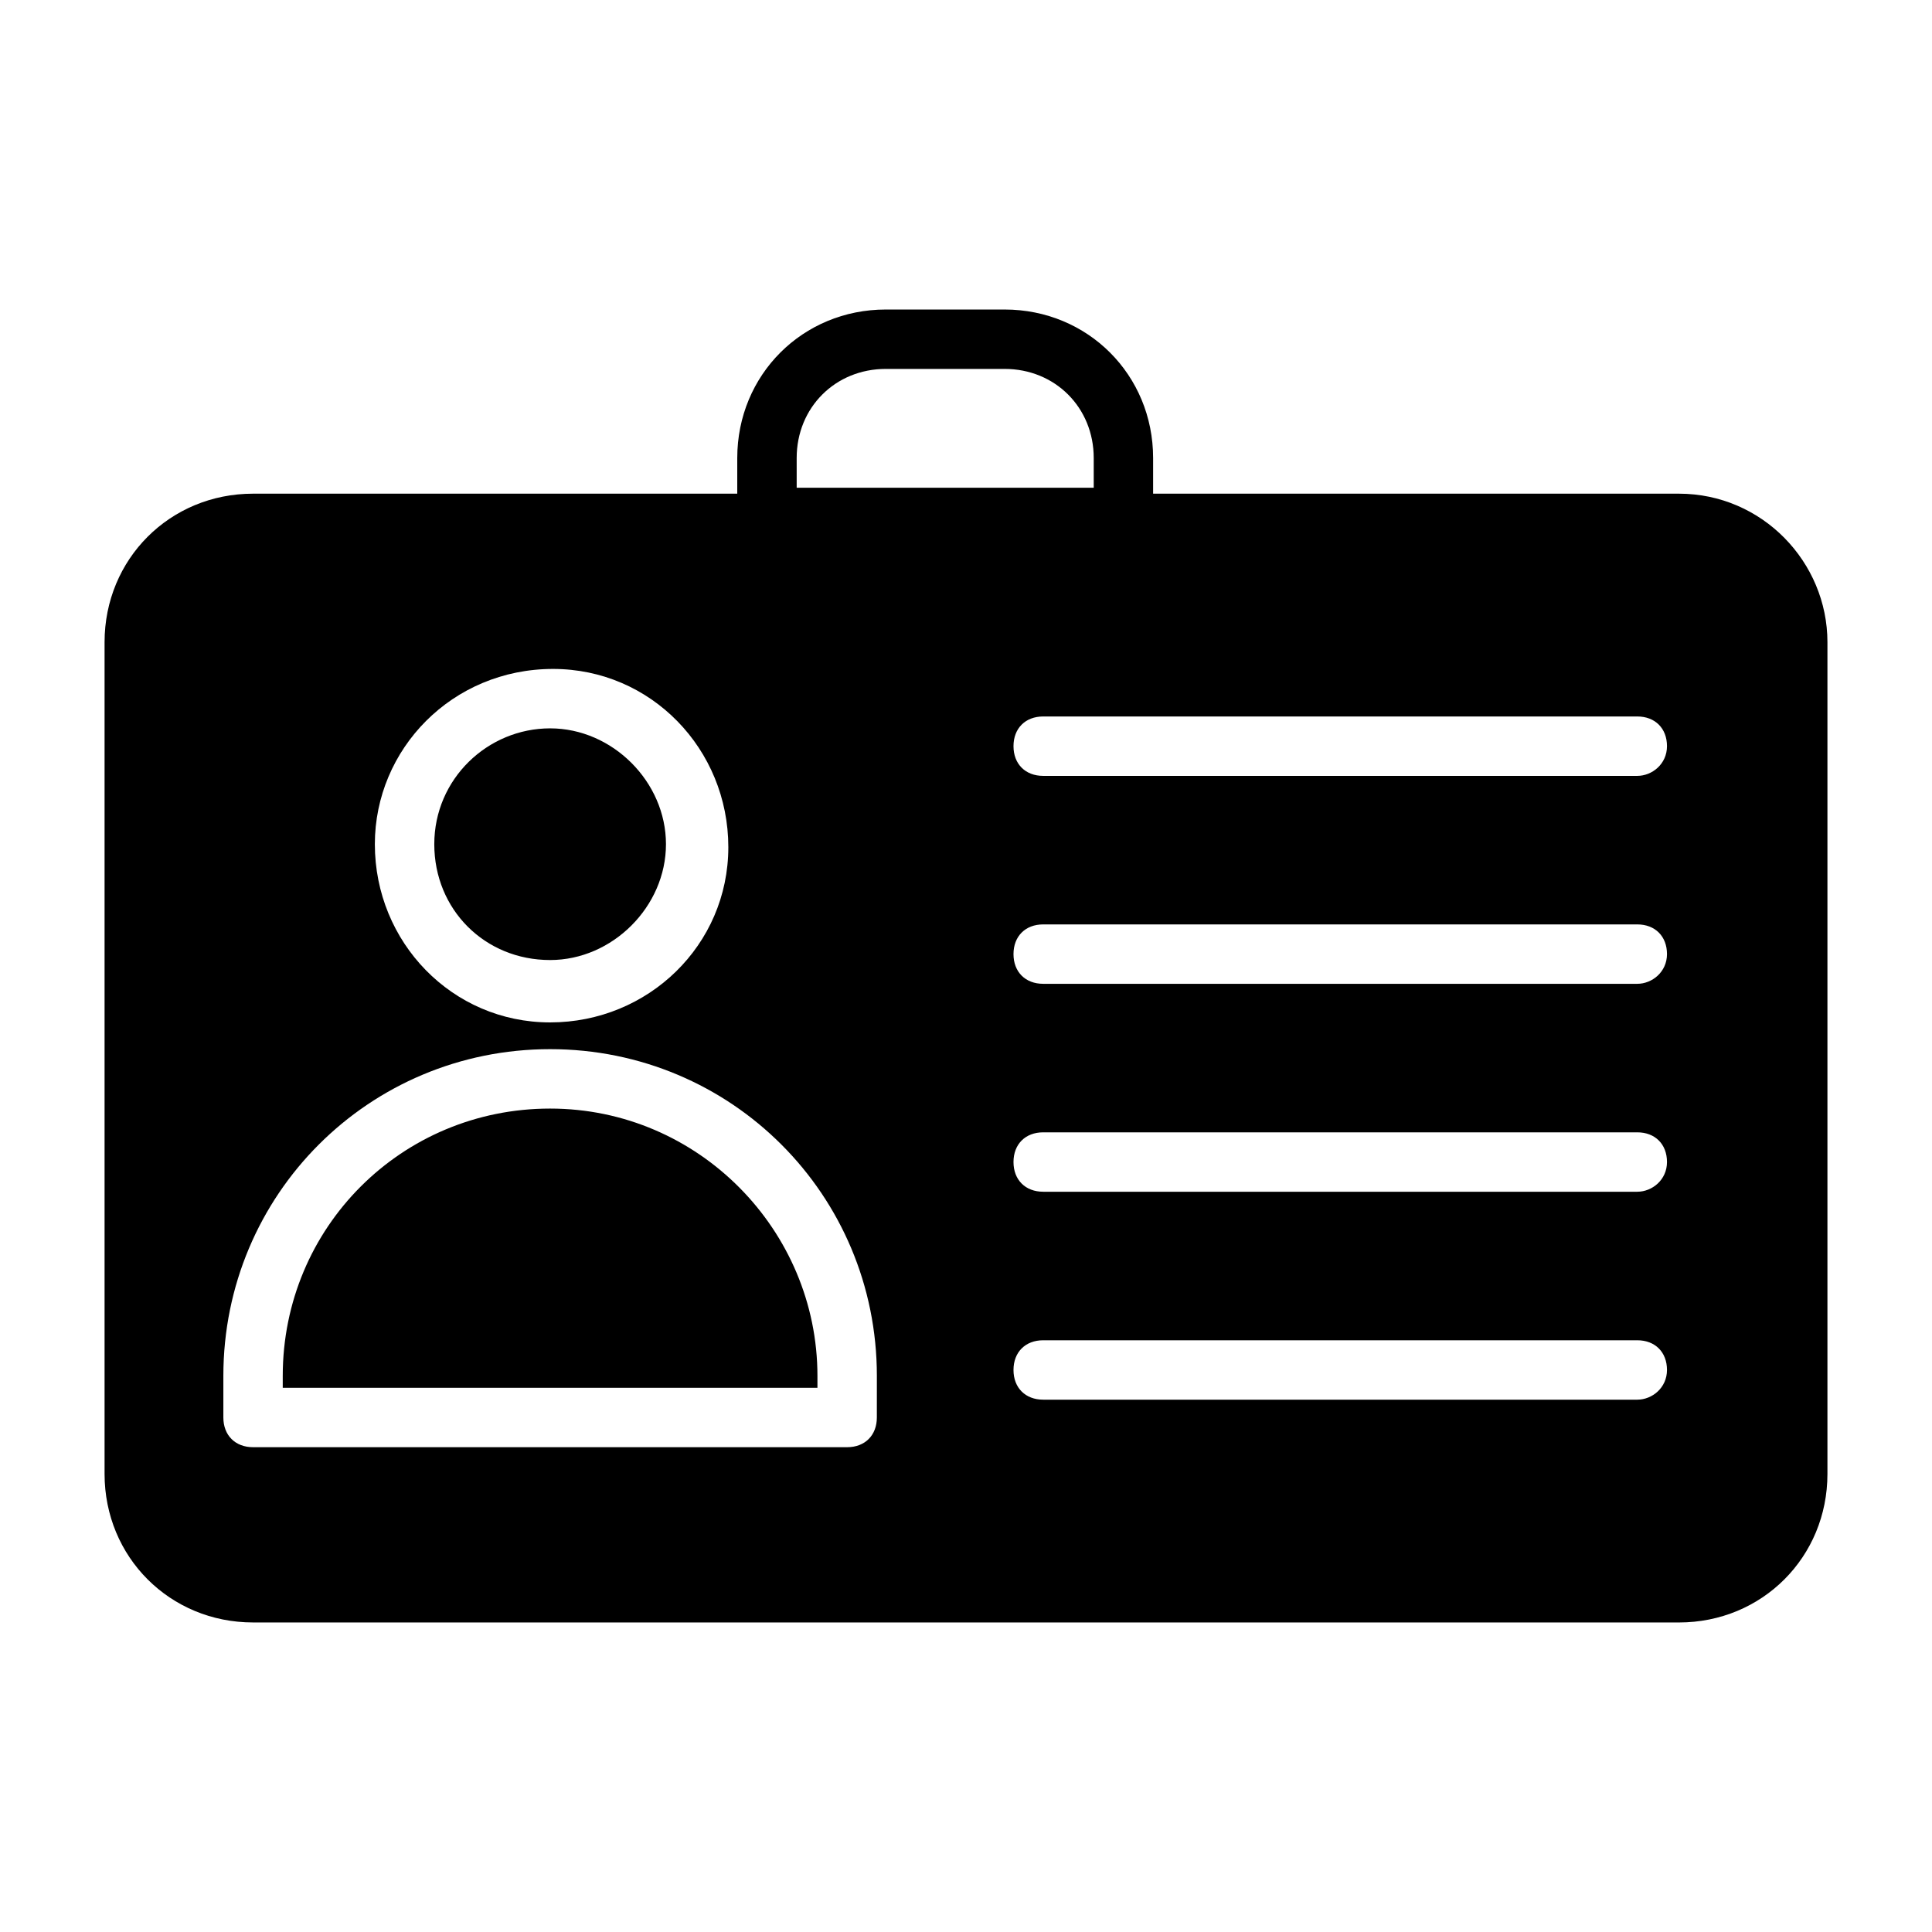
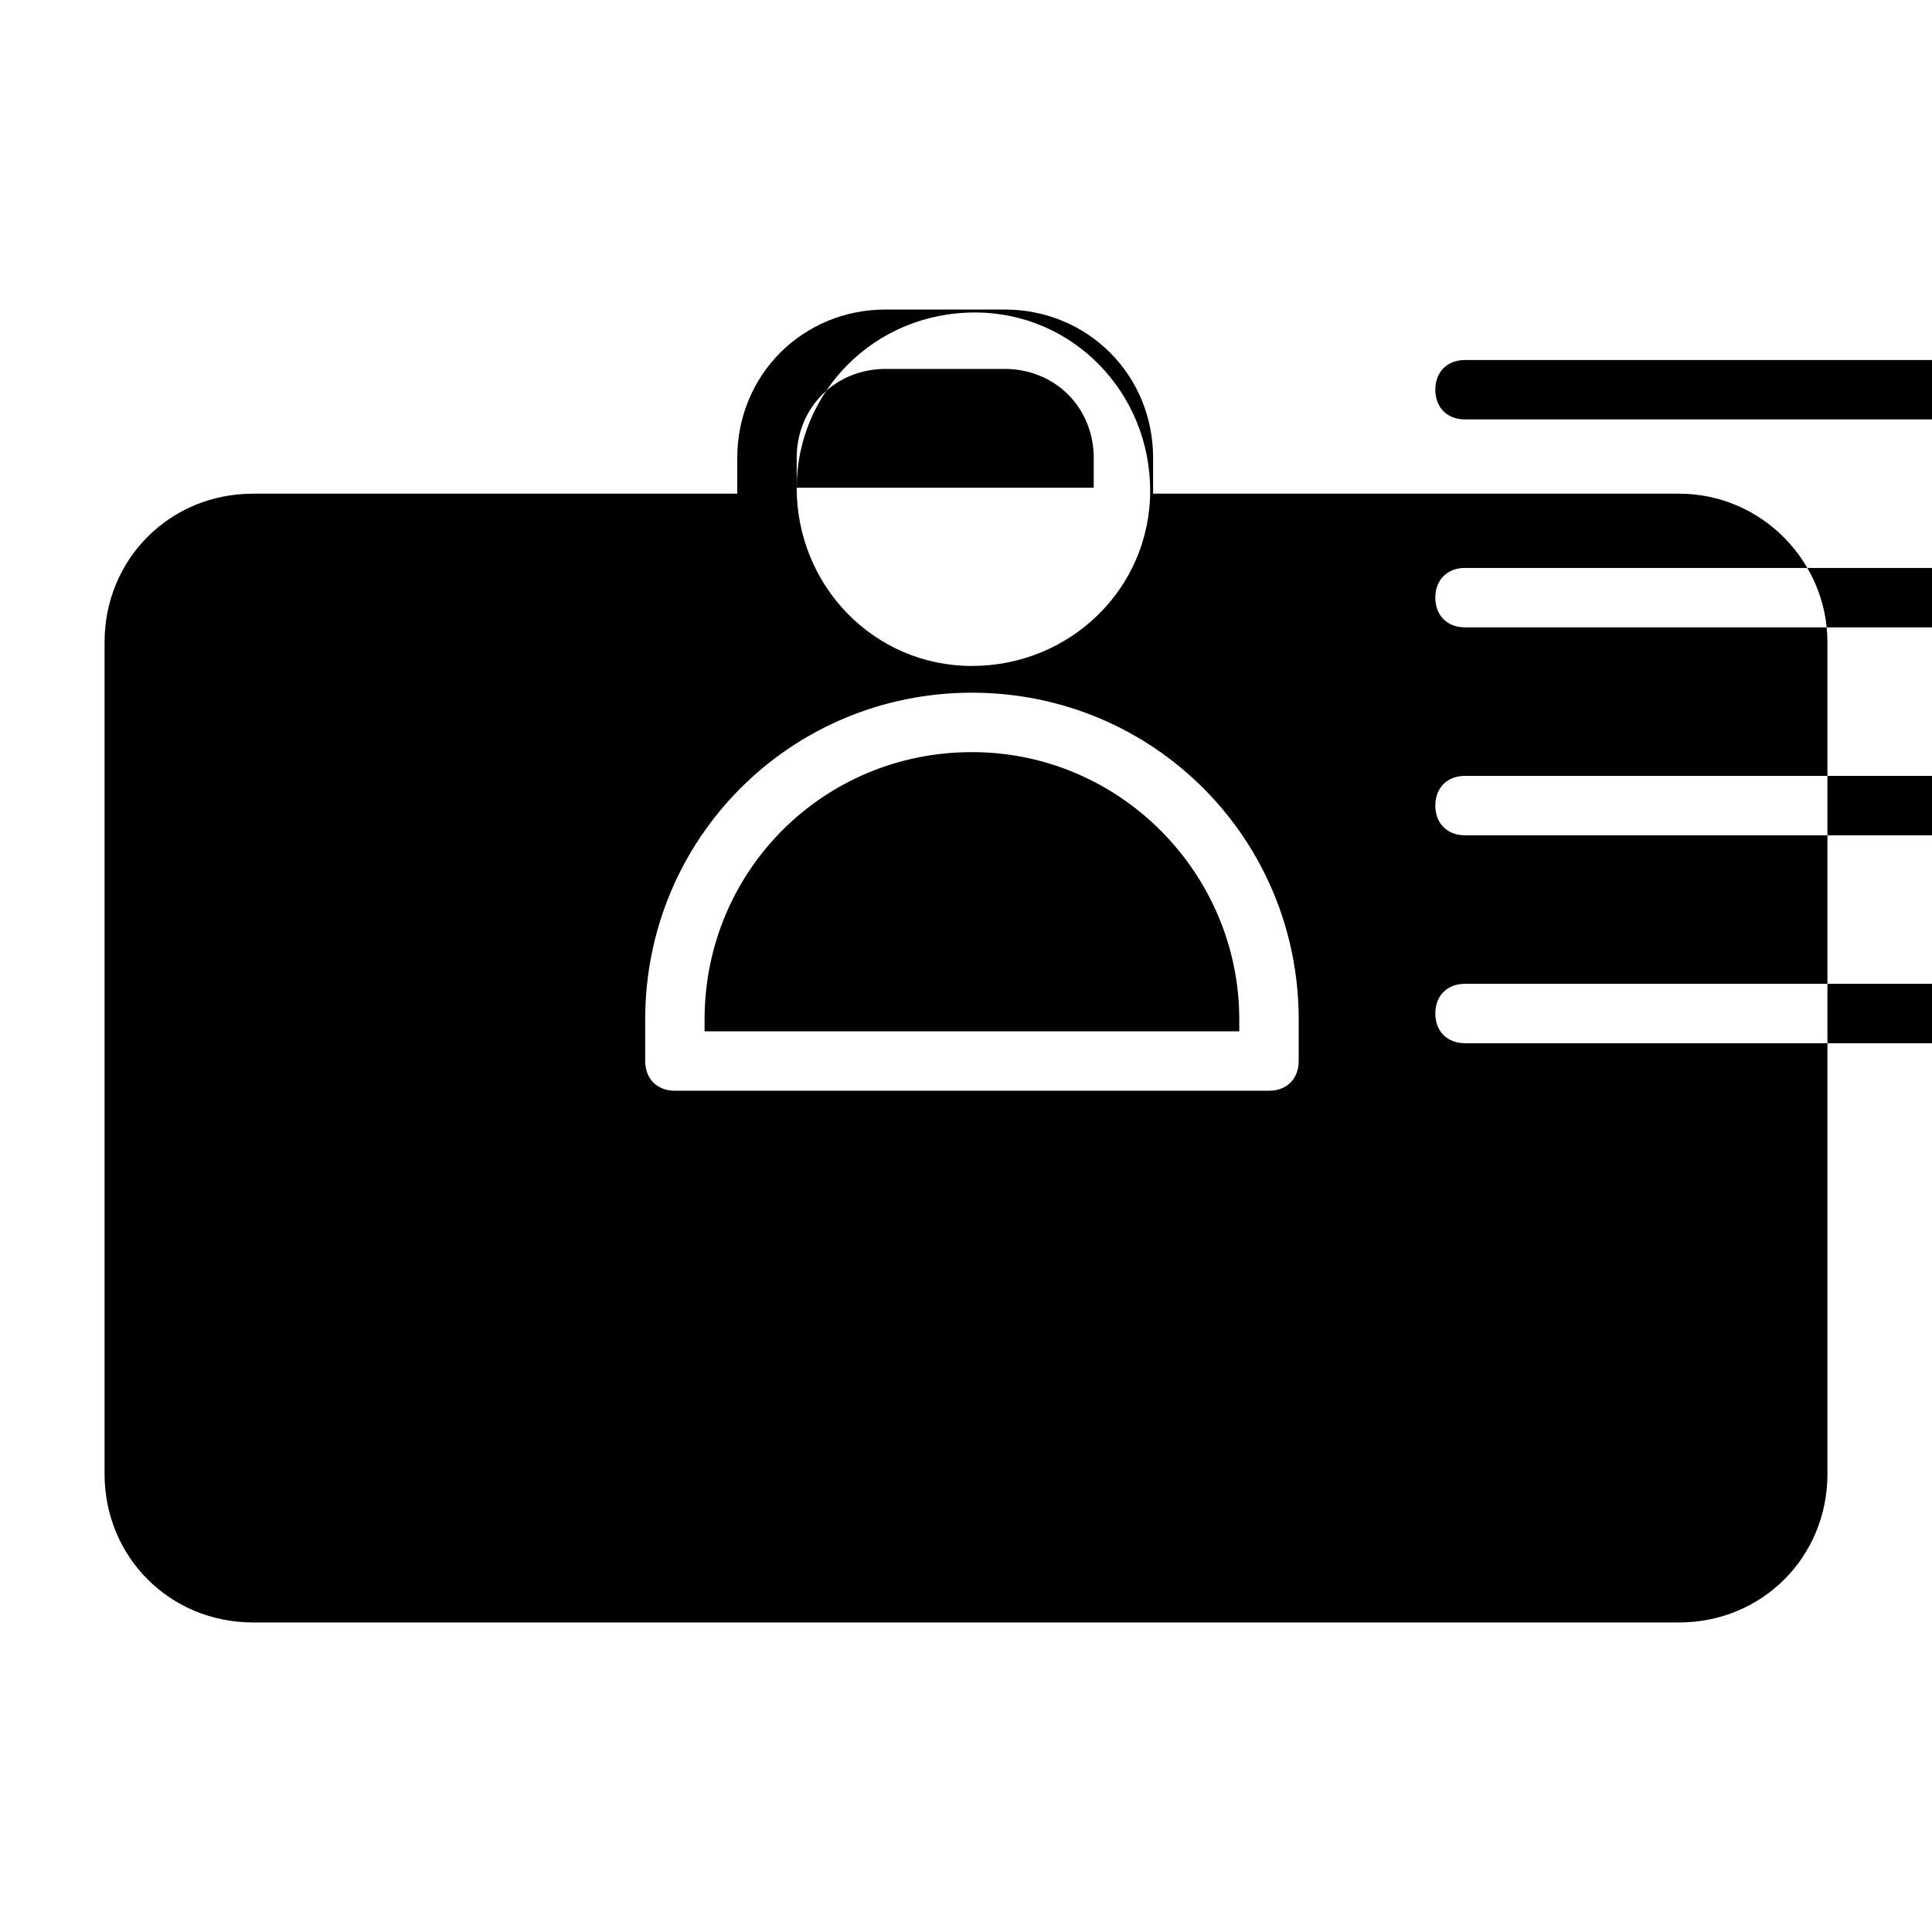
<svg xmlns="http://www.w3.org/2000/svg" fill="#000000" width="800px" height="800px" version="1.1" viewBox="144 144 512 512">
-   <path d="m259.09 367.72c0-17.32 14.168-30.699 30.699-30.699s30.699 14.168 30.699 30.699-14.168 30.699-30.699 30.699c-17.316 0.004-30.699-13.379-30.699-30.699zm369.2-53.527v220.42c0 22.043-17.32 39.359-39.359 39.359l-377.86-0.004c-22.043 0-39.359-17.32-39.359-39.359v-220.42c0-22.043 17.32-39.359 39.359-39.359h128.31v-9.445c0-22.043 17.32-39.359 39.359-39.359h31.488c22.043 0 39.359 17.32 39.359 39.359v9.445h139.34c22.043 0 39.363 18.105 39.363 39.363zm-273.16-40.938h78.719v-7.871c0-13.383-10.234-23.617-23.617-23.617h-31.488c-13.383 0-23.617 10.234-23.617 23.617zm-111.79 94.465c0 25.977 20.469 47.23 46.445 47.23 25.977 0 47.23-20.469 47.23-46.445 0-25.977-20.469-47.23-46.445-47.23-26.762 0-47.23 21.254-47.23 46.445zm133.04 140.91c0-48.02-38.574-86.594-86.594-86.594-48.02 0-86.594 38.574-86.594 86.594v11.02c0 4.723 3.148 7.871 7.871 7.871h157.44c4.723 0 7.871-3.148 7.871-7.871zm209.39-1.574c0-4.723-3.148-7.871-7.871-7.871h-157.44c-4.723 0-7.871 3.148-7.871 7.871s3.148 7.871 7.871 7.871h157.44c3.938 0 7.871-3.148 7.871-7.871zm0-55.105c0-4.723-3.148-7.871-7.871-7.871h-157.44c-4.723 0-7.871 3.148-7.871 7.871s3.148 7.871 7.871 7.871h157.44c3.938 0 7.871-3.148 7.871-7.871zm0-55.102c0-4.723-3.148-7.871-7.871-7.871h-157.44c-4.723 0-7.871 3.148-7.871 7.871 0 4.723 3.148 7.871 7.871 7.871h157.44c3.938 0 7.871-3.148 7.871-7.871zm0-55.105c0-4.723-3.148-7.871-7.871-7.871h-157.44c-4.723 0-7.871 3.148-7.871 7.871s3.148 7.871 7.871 7.871h157.44c3.938 0 7.871-3.148 7.871-7.871zm-295.99 96.039c-39.359 0-70.848 31.488-70.848 70.848v3.148h141.7v-3.148c0-38.574-31.488-70.848-70.848-70.848z" />
+   <path d="m259.09 367.72c0-17.32 14.168-30.699 30.699-30.699s30.699 14.168 30.699 30.699-14.168 30.699-30.699 30.699c-17.316 0.004-30.699-13.379-30.699-30.699zm369.2-53.527v220.42c0 22.043-17.32 39.359-39.359 39.359l-377.86-0.004c-22.043 0-39.359-17.32-39.359-39.359v-220.42c0-22.043 17.32-39.359 39.359-39.359h128.31v-9.445c0-22.043 17.32-39.359 39.359-39.359h31.488c22.043 0 39.359 17.32 39.359 39.359v9.445h139.34c22.043 0 39.363 18.105 39.363 39.363zm-273.16-40.938h78.719v-7.871c0-13.383-10.234-23.617-23.617-23.617h-31.488c-13.383 0-23.617 10.234-23.617 23.617zc0 25.977 20.469 47.23 46.445 47.23 25.977 0 47.23-20.469 47.23-46.445 0-25.977-20.469-47.23-46.445-47.23-26.762 0-47.23 21.254-47.23 46.445zm133.04 140.91c0-48.02-38.574-86.594-86.594-86.594-48.02 0-86.594 38.574-86.594 86.594v11.02c0 4.723 3.148 7.871 7.871 7.871h157.44c4.723 0 7.871-3.148 7.871-7.871zm209.39-1.574c0-4.723-3.148-7.871-7.871-7.871h-157.44c-4.723 0-7.871 3.148-7.871 7.871s3.148 7.871 7.871 7.871h157.44c3.938 0 7.871-3.148 7.871-7.871zm0-55.105c0-4.723-3.148-7.871-7.871-7.871h-157.44c-4.723 0-7.871 3.148-7.871 7.871s3.148 7.871 7.871 7.871h157.44c3.938 0 7.871-3.148 7.871-7.871zm0-55.102c0-4.723-3.148-7.871-7.871-7.871h-157.44c-4.723 0-7.871 3.148-7.871 7.871 0 4.723 3.148 7.871 7.871 7.871h157.44c3.938 0 7.871-3.148 7.871-7.871zm0-55.105c0-4.723-3.148-7.871-7.871-7.871h-157.44c-4.723 0-7.871 3.148-7.871 7.871s3.148 7.871 7.871 7.871h157.44c3.938 0 7.871-3.148 7.871-7.871zm-295.99 96.039c-39.359 0-70.848 31.488-70.848 70.848v3.148h141.7v-3.148c0-38.574-31.488-70.848-70.848-70.848z" />
</svg>